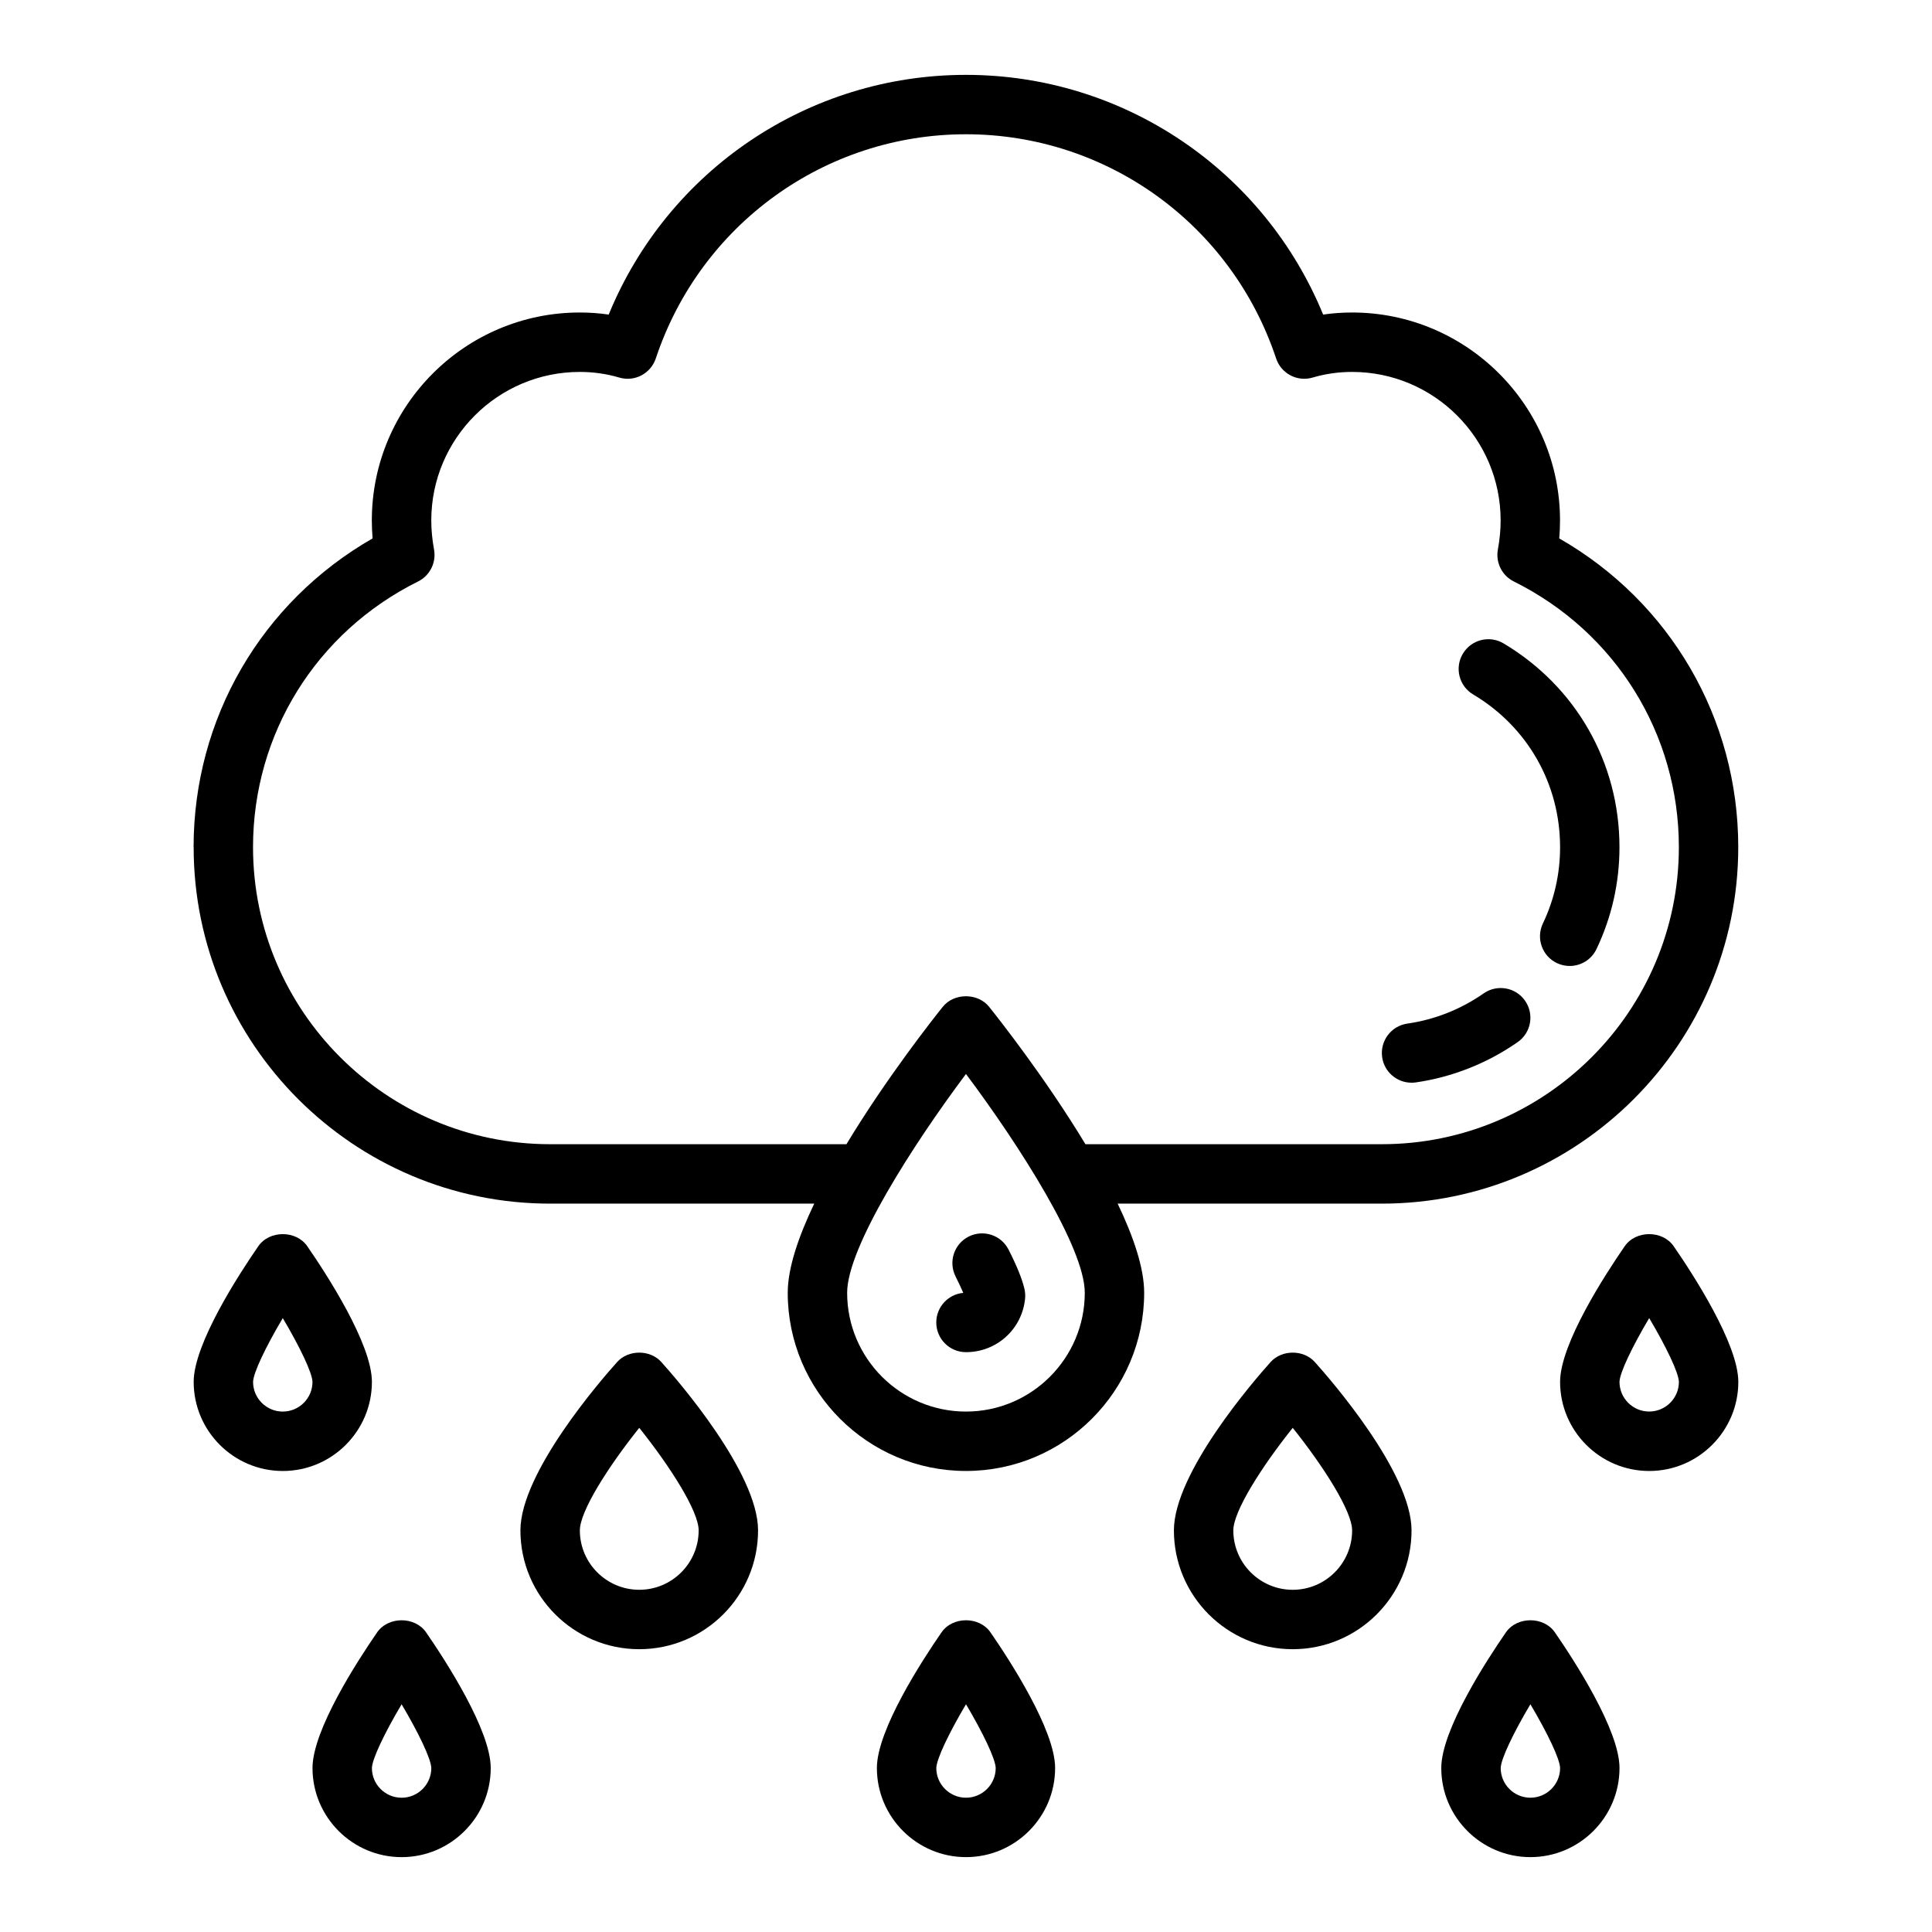
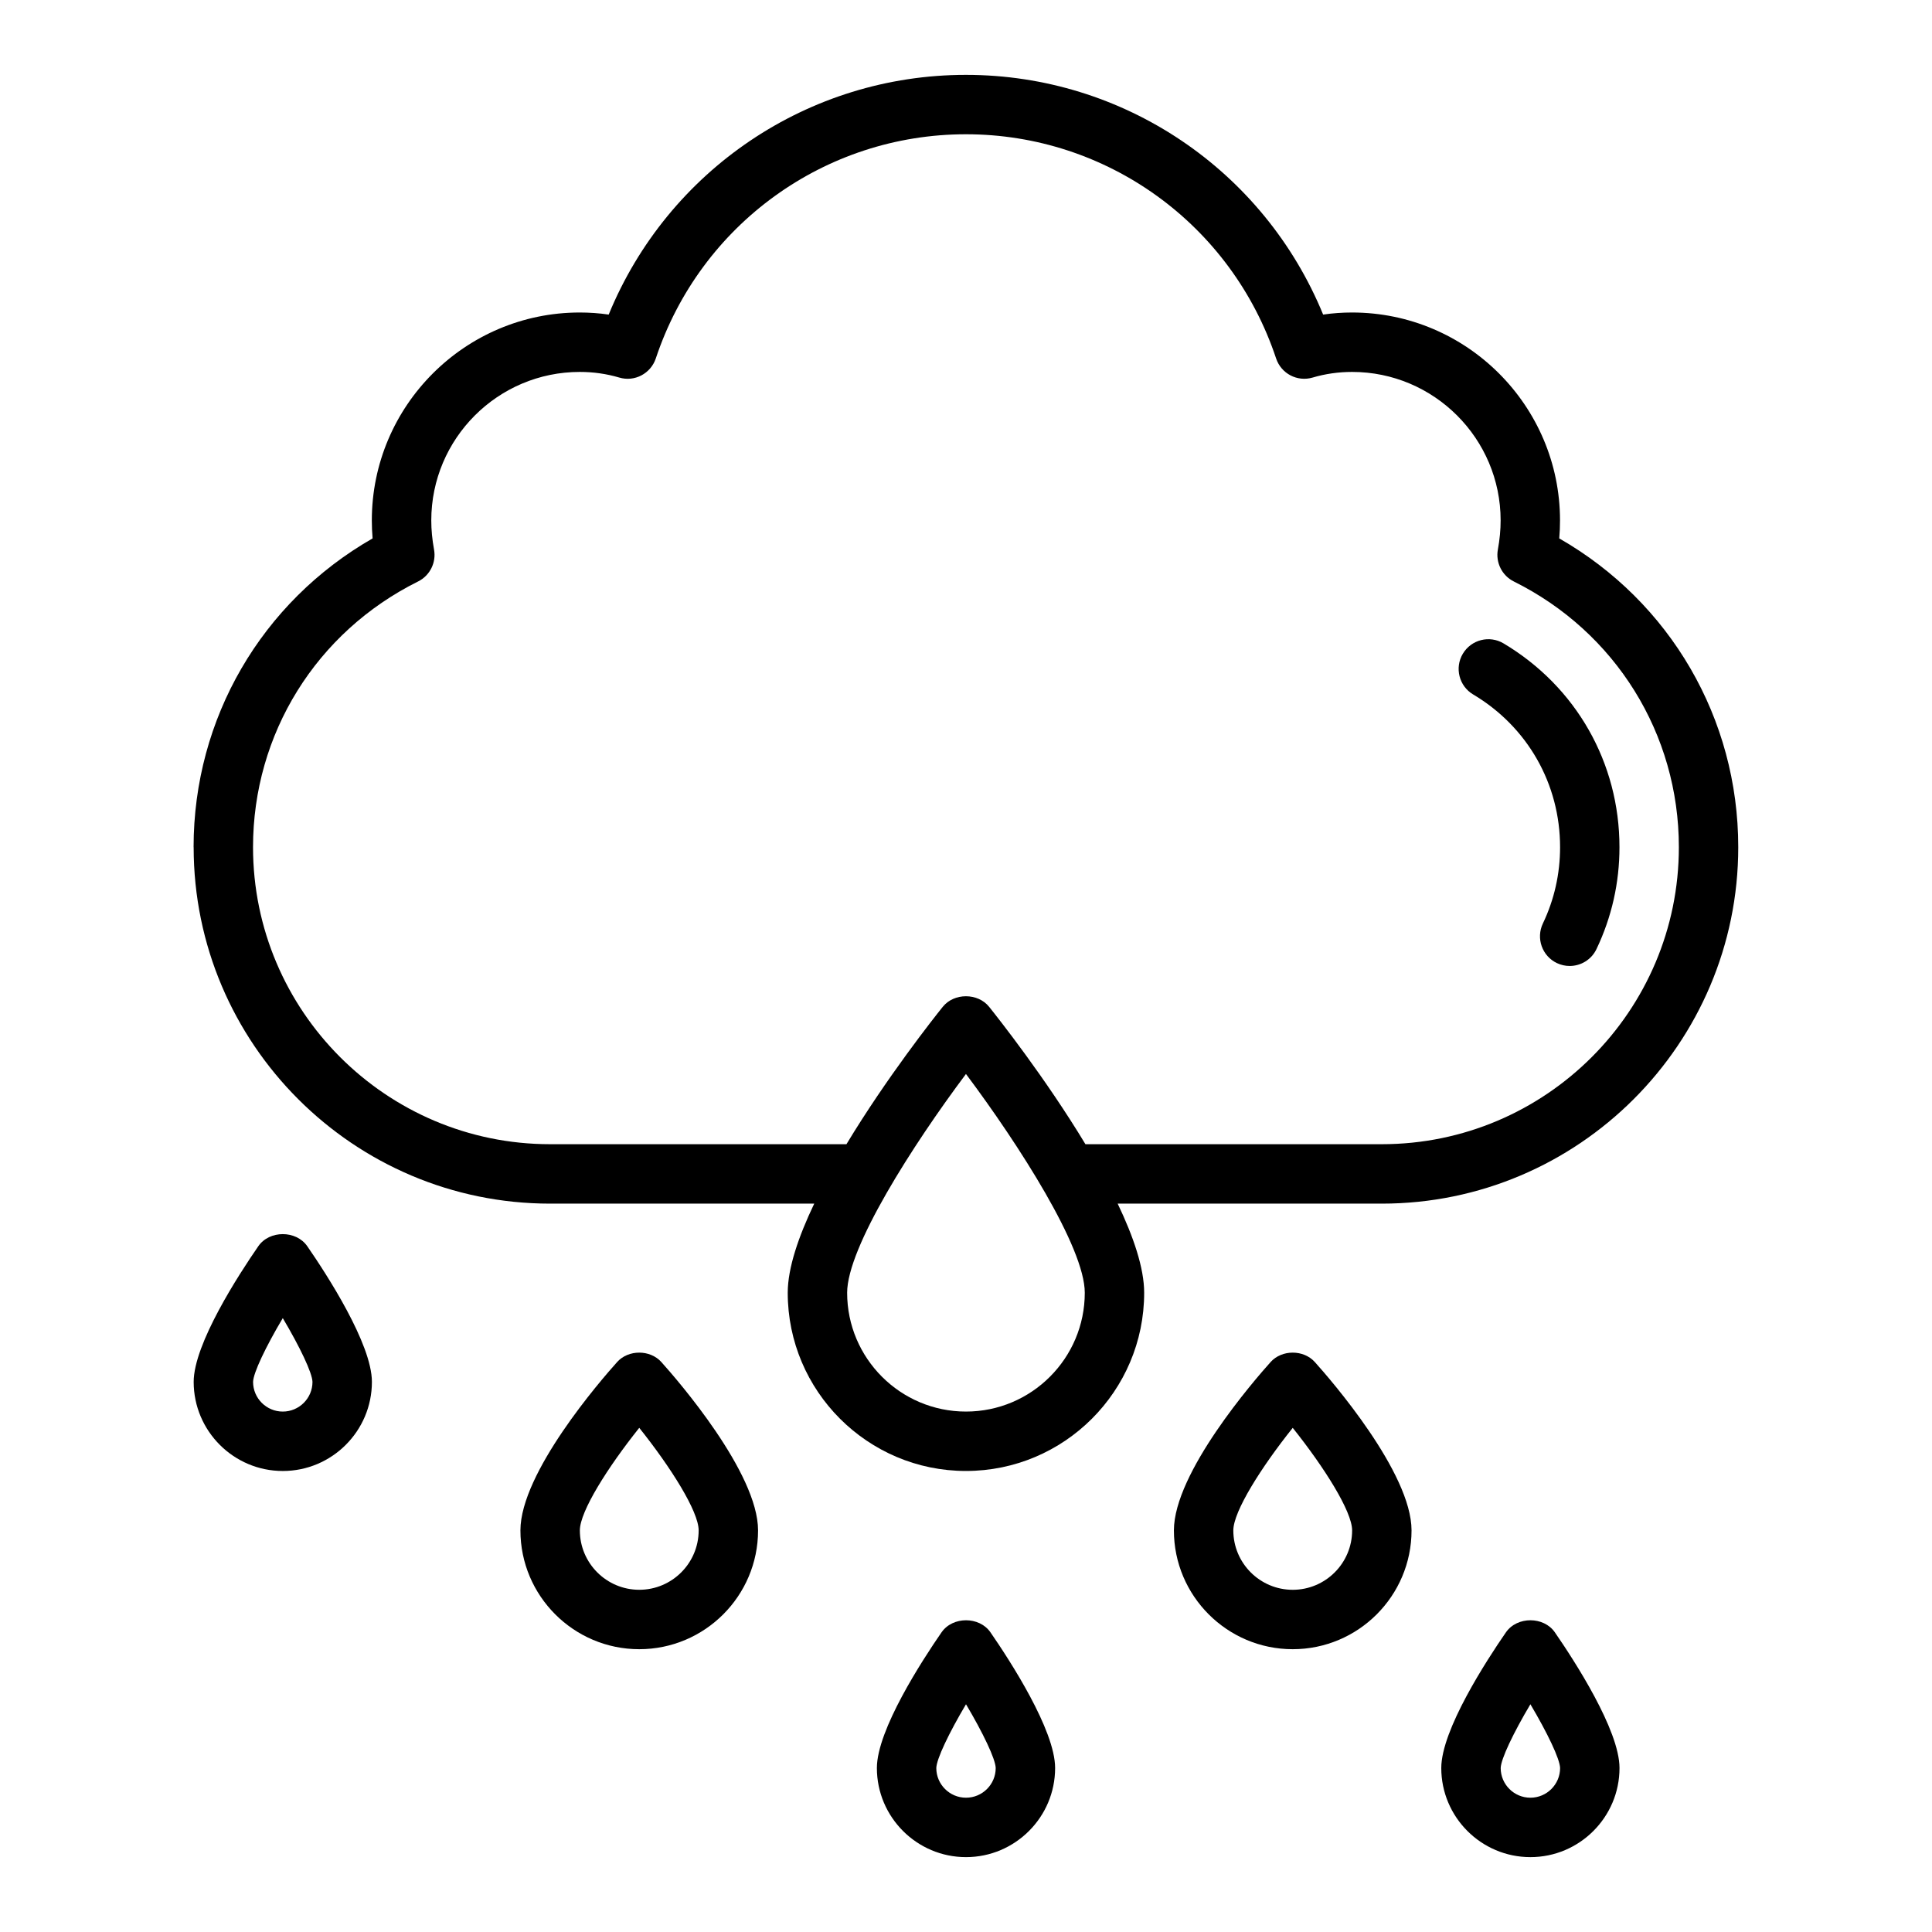
<svg xmlns="http://www.w3.org/2000/svg" fill="#000000" width="800px" height="800px" version="1.1" viewBox="144 144 512 512">
  <g>
    <path d="m195.32 368.51c0 52.09 42.375 94.465 94.465 94.465h69.996c-4.156 8.707-7.023 17.043-7.023 23.617 0 26.047 21.184 47.23 47.23 47.23 26.047 0 47.23-21.184 47.23-47.23 0-6.574-2.859-14.91-7.023-23.617h69.996c52.09 0 94.465-42.375 94.465-94.465 0-34.133-18.035-64.984-47.438-81.828 0.141-1.598 0.203-3.18 0.203-4.762 0-30.379-24.719-55.105-55.105-55.105-2.582 0-5.141 0.18-7.668 0.551-15.711-38.273-52.906-63.527-94.668-63.527s-78.957 25.254-94.668 63.527c-2.527-0.371-5.086-0.551-7.668-0.551-30.387 0-55.105 24.727-55.105 55.105 0 1.582 0.07 3.164 0.203 4.762-29.402 16.848-47.438 47.695-47.438 81.828zm204.67 149.57c-17.367 0-31.488-14.121-31.488-31.488 0-11.98 17.383-39.141 31.488-57.977 14.105 18.844 31.488 45.996 31.488 57.977 0 17.367-14.121 31.488-31.488 31.488zm-145.2-219.98c3.141-1.559 4.871-5.023 4.234-8.469-0.488-2.691-0.73-5.211-0.73-7.707 0-21.703 17.656-39.359 39.359-39.359 3.574 0 7.086 0.496 10.445 1.488 4.086 1.219 8.352-1.047 9.699-5.07 11.824-35.535 44.855-59.402 82.191-59.402s70.367 23.867 82.191 59.402c1.34 4.023 5.598 6.281 9.699 5.07 3.352-0.992 6.871-1.488 10.445-1.488 21.703 0 39.359 17.656 39.359 39.359 0 2.496-0.242 5.023-0.73 7.707-0.637 3.449 1.094 6.91 4.234 8.469 26.977 13.414 43.73 40.391 43.73 70.406 0 43.406-35.312 78.719-78.719 78.719h-78.547c-10.621-17.594-23.176-33.48-25.52-36.406-2.992-3.738-9.297-3.738-12.289 0-2.356 2.93-14.902 18.812-25.52 36.406h-78.547c-43.406 0-78.719-35.312-78.719-78.719 0-30.016 16.75-56.992 43.73-70.406z" />
-     <path d="m518.07 430.93c0.371 0 0.746-0.023 1.133-0.078 9.652-1.387 18.988-5.086 27.008-10.691 3.566-2.488 4.434-7.391 1.938-10.965-2.488-3.559-7.383-4.426-10.965-1.938-6.008 4.203-12.996 6.977-20.223 8.004-4.297 0.621-7.289 4.613-6.676 8.91 0.559 3.93 3.93 6.754 7.777 6.754z" />
    <path d="m534.41 328.04c14.422 8.59 23.027 23.719 23.027 40.469 0 7.07-1.535 13.887-4.559 20.23-1.867 3.93-0.195 8.629 3.723 10.492 1.094 0.512 2.242 0.762 3.379 0.762 2.945 0 5.762-1.652 7.109-4.488 4.039-8.477 6.086-17.562 6.086-27 0-22.348-11.477-42.531-30.715-53.996-3.731-2.227-8.559-1.008-10.793 2.738-2.227 3.738-1 8.566 2.731 10.793z" />
    <path d="m393.52 576.58c-5.156 7.461-17.137 25.898-17.137 35.961 0 13.02 10.598 23.617 23.617 23.617s23.617-10.598 23.617-23.617c0-10.059-11.98-28.496-17.137-35.961-2.938-4.258-10.012-4.258-12.957 0zm14.352 35.969c0 4.336-3.535 7.863-7.871 7.863s-7.871-3.527-7.871-7.863c0.062-2.41 3.336-9.266 7.871-16.902 4.535 7.644 7.809 14.492 7.871 16.902z" />
    <path d="m225.42 474.25c-2.938-4.258-10.012-4.258-12.957 0-5.156 7.461-17.137 25.898-17.137 35.961 0 13.02 10.598 23.617 23.617 23.617 13.02 0 23.617-10.598 23.617-23.617 0-10.059-11.98-28.496-17.137-35.961zm-6.481 43.832c-4.336 0-7.871-3.527-7.871-7.863 0.062-2.41 3.336-9.266 7.871-16.902 4.535 7.644 7.809 14.492 7.871 16.902 0 4.336-3.535 7.863-7.871 7.863z" />
-     <path d="m397.24 482.29c0.938 1.852 1.59 3.273 2.031 4.336-4.008 0.371-7.148 3.738-7.148 7.84 0 4.352 3.527 7.871 7.871 7.871 8.141 0 14.879-6.102 15.664-14.199 0.086-0.867 0.023-1.746-0.172-2.59-0.637-2.668-2.008-6.07-4.211-10.391-1.969-3.883-6.699-5.398-10.578-3.449-3.883 1.977-5.414 6.715-3.449 10.586z" />
    <path d="m480.73 504.95c-4.281 4.762-25.633 29.34-25.633 44.617 0 17.367 14.121 31.488 31.488 31.488 17.367 0 31.488-14.121 31.488-31.488 0-15.281-21.348-39.848-25.633-44.617-2.984-3.32-8.73-3.32-11.715 0zm5.856 60.363c-8.684 0-15.742-7.062-15.742-15.742 0-5.023 7.398-16.734 15.742-27.176 8.344 10.438 15.742 22.152 15.742 27.176 0 8.684-7.062 15.742-15.742 15.742z" />
    <path d="m307.55 504.95c-4.281 4.762-25.633 29.34-25.633 44.617 0 17.367 14.121 31.488 31.488 31.488s31.488-14.121 31.488-31.488c0-15.281-21.348-39.848-25.633-44.617-2.984-3.32-8.73-3.32-11.715 0zm21.602 44.617c0 8.684-7.062 15.742-15.742 15.742-8.684 0-15.742-7.062-15.742-15.742 0-5.023 7.398-16.734 15.742-27.176 8.344 10.438 15.742 22.152 15.742 27.176z" />
-     <path d="m604.67 510.21c0-10.059-11.98-28.496-17.137-35.961-2.938-4.258-10.012-4.258-12.957 0-5.156 7.461-17.137 25.898-17.137 35.961 0 13.02 10.598 23.617 23.617 23.617 13.02 0 23.617-10.598 23.617-23.617zm-31.488 0c0.062-2.41 3.336-9.266 7.871-16.902 4.535 7.644 7.809 14.492 7.871 16.902 0 4.336-3.535 7.863-7.871 7.863-4.336 0-7.871-3.527-7.871-7.863z" />
-     <path d="m250.43 636.16c13.02 0 23.617-10.598 23.617-23.617 0-10.059-11.98-28.496-17.137-35.961-2.938-4.258-10.012-4.258-12.957 0-5.156 7.461-17.137 25.898-17.137 35.961 0 13.02 10.598 23.617 23.617 23.617zm0-40.508c4.535 7.644 7.809 14.492 7.871 16.902 0 4.336-3.535 7.863-7.871 7.863-4.336 0-7.871-3.527-7.871-7.863 0.062-2.41 3.336-9.266 7.871-16.902z" />
    <path d="m543.09 576.58c-5.156 7.461-17.137 25.898-17.137 35.961 0 13.02 10.598 23.617 23.617 23.617 13.02 0 23.617-10.598 23.617-23.617 0-10.059-11.98-28.496-17.137-35.961-2.938-4.258-10.012-4.258-12.957 0zm6.481 43.832c-4.336 0-7.871-3.527-7.871-7.863 0.062-2.41 3.336-9.266 7.871-16.902 4.535 7.644 7.809 14.492 7.871 16.902 0 4.336-3.535 7.863-7.871 7.863z" />
  </g>
</svg>